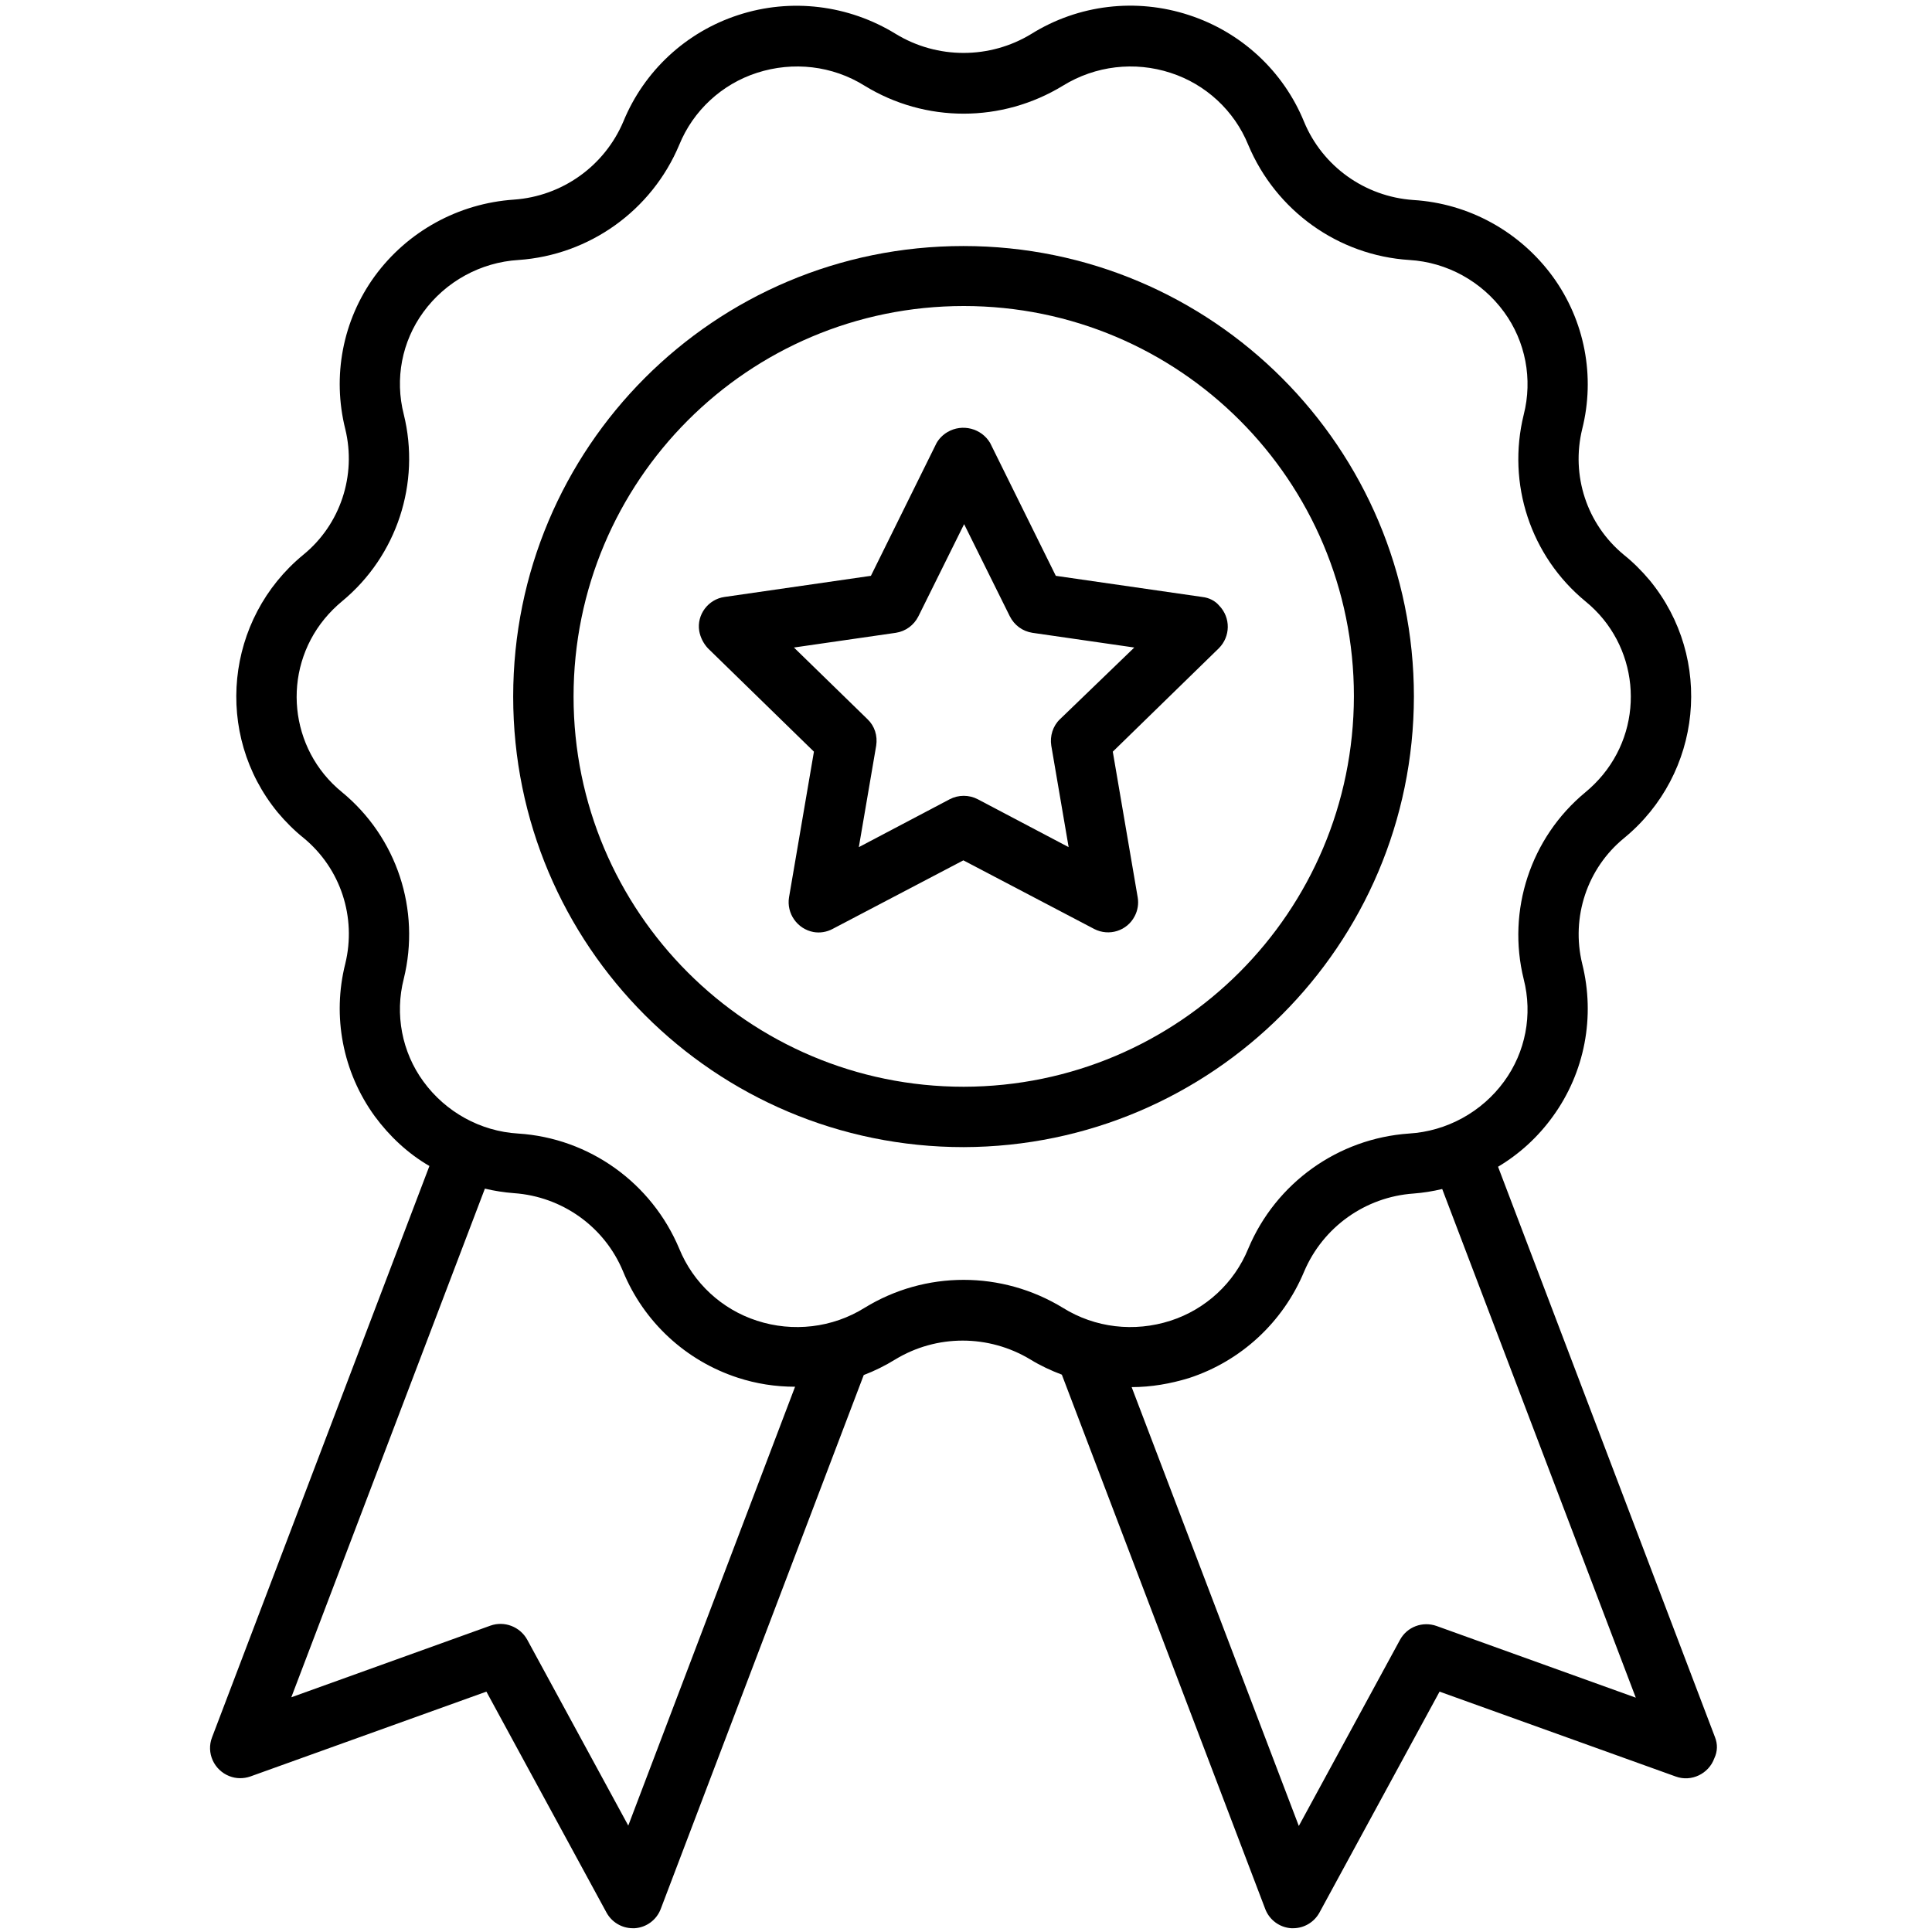
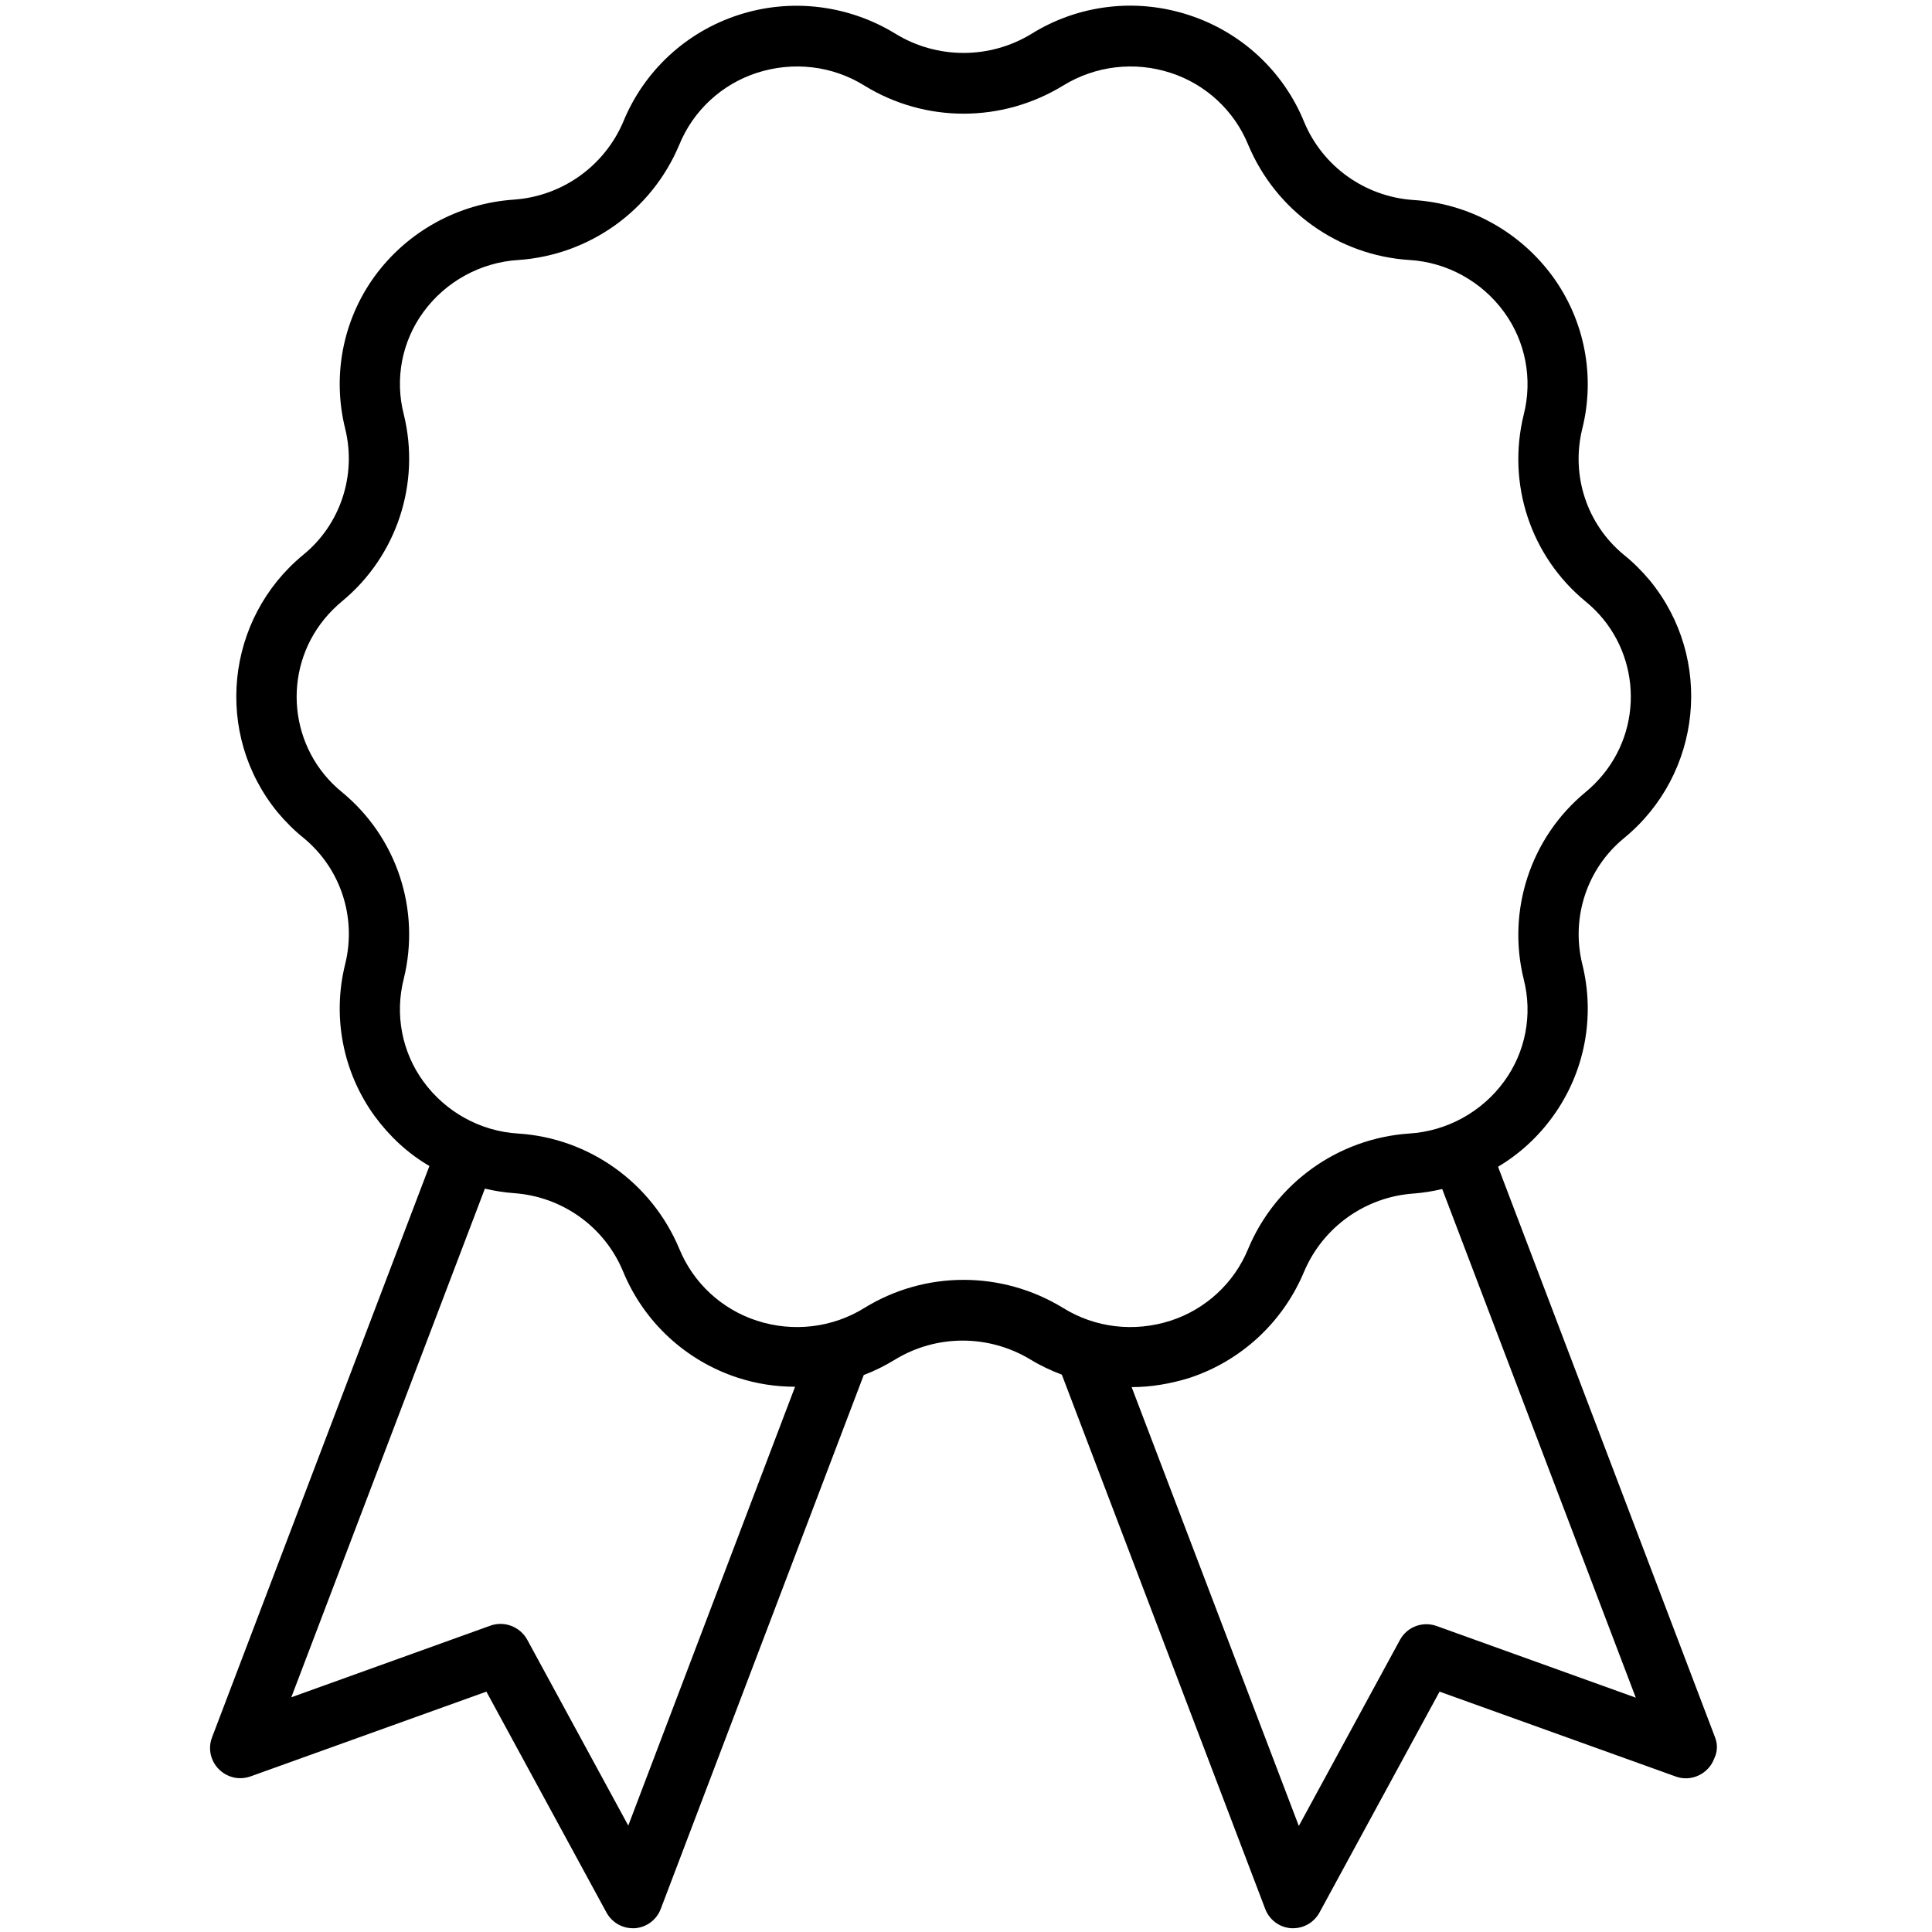
<svg xmlns="http://www.w3.org/2000/svg" version="1.1" id="Capa_1" x="0px" y="0px" viewBox="0 0 512 512" style="enable-background:new 0 0 512 512;" xml:space="preserve">
  <g id="Medal">
    <path d="M454.5,460.4L397,309.2c5.7-3.4,10.6-7.9,14.5-13.3c8.5-11.7,11.3-26.5,7.8-40.5c-3-12.3,1.3-25.3,11.1-33.3   c20.7-17,23.8-47.6,6.8-68.3c-2.1-2.5-4.4-4.8-6.9-6.8c-9.8-8.1-14-21-11-33.3c3.5-13.9,0.7-28.7-7.8-40.4   c-8.7-11.9-22.2-19.4-37-20.3c-12.8-0.9-24-8.9-28.9-20.7C340.1,18.8,328.9,8.5,315.1,4c-14-4.6-29.3-2.8-41.8,5   c-11,6.7-24.9,6.7-35.9,0c-12.5-7.7-27.8-9.6-41.8-5c-13.8,4.5-24.9,14.8-30.4,28.2c-5,11.8-16.2,19.8-29,20.7   c-14.7,1-28.2,8.4-36.9,20.3c-8.5,11.7-11.3,26.5-7.8,40.5c3,12.3-1.3,25.3-11.1,33.3c-20.7,17-23.8,47.6-6.8,68.3   c2.1,2.5,4.4,4.8,6.9,6.8c9.8,8.1,14,21,11,33.3c-3.5,13.9-0.7,28.7,7.8,40.4c3.9,5.3,8.8,9.9,14.5,13.2L56.2,460.4   c-1.6,4.1,0.5,8.7,4.6,10.3c1.8,0.7,3.7,0.7,5.5,0.1l62.6-22.5l31.8,58.5c1.4,2.6,4.1,4.2,7,4.2c0.2,0,0.4,0,0.5,0   c3.1-0.2,5.8-2.2,6.9-5.1l53.8-141.5c2.9-1.1,5.7-2.5,8.3-4.1c11-6.7,24.8-6.7,35.9,0l0,0c2.6,1.6,5.4,2.9,8.3,4l53.9,141.6   c1.1,2.9,3.8,4.9,6.9,5.1c0.2,0,0.4,0,0.5,0c2.9,0,5.6-1.6,7-4.2l31.8-58.5l62.6,22.5c4.1,1.5,8.7-0.7,10.2-4.8   C455.2,464.1,455.2,462.2,454.5,460.4L454.5,460.4z M166.5,483.8l-26.8-49.3c-1.9-3.4-6-5-9.7-3.7l-52.8,19l51.3-134.8   c2.5,0.6,5.1,1,7.7,1.2c12.8,0.9,24,8.9,28.9,20.7c5.5,13.4,16.6,23.7,30.4,28.2c4.9,1.6,10,2.4,15.2,2.4L166.5,483.8z    M229.1,346.6c-8.5,5.3-19,6.5-28.5,3.4c-9.3-3-16.9-10-20.6-19.1c-7.3-17.4-23.8-29.3-42.7-30.5c-10-0.6-19.2-5.7-25.1-13.8   c-5.7-7.8-7.6-17.8-5.2-27.2c4.5-18.3-1.8-37.5-16.4-49.5c-14-11.4-16-32-4.6-45.9c1.4-1.7,3-3.3,4.7-4.7   c14.5-12,20.8-31.3,16.3-49.5c-2.4-9.4-0.5-19.3,5.2-27.1c5.9-8.1,15.2-13.2,25.2-13.8c18.8-1.3,35.3-13.1,42.6-30.5   c3.7-9.1,11.3-16.1,20.6-19.1c9.6-3.1,20-1.9,28.5,3.4c16.1,9.9,36.4,9.9,52.6,0c8.6-5.3,19-6.5,28.5-3.4c9.3,3,16.9,10,20.6,19.1   c7.3,17.4,23.8,29.3,42.7,30.5c10,0.6,19.2,5.7,25.1,13.8c5.7,7.8,7.6,17.8,5.2,27.2c-4.5,18.3,1.8,37.5,16.4,49.5   c14,11.4,16,32,4.6,45.9c-1.4,1.7-3,3.3-4.7,4.7c-14.5,12-20.8,31.3-16.3,49.5c2.4,9.4,0.5,19.3-5.2,27.1   c-5.9,8.1-15.2,13.2-25.2,13.8c-18.8,1.3-35.3,13.1-42.6,30.5c-3.7,9.1-11.3,16.1-20.6,19.1c-9.6,3.1-20,1.9-28.5-3.4   C265.5,336.7,245.2,336.7,229.1,346.6z M380.7,430.9c-3.7-1.3-7.8,0.2-9.7,3.7l-26.8,49.3l-44.3-116.3c5.2,0,10.3-0.9,15.2-2.4   c13.8-4.5,24.9-14.8,30.5-28.2c5-11.8,16.2-19.8,29-20.7c2.6-0.2,5.1-0.6,7.6-1.2l51.3,134.8L380.7,430.9z" />
-     <path d="M374.7,184.6c0-65.9-53.4-119.4-119.4-119.4S136,118.6,136,184.6s53.4,119.4,119.4,119.4   C321.2,303.8,374.6,250.5,374.7,184.6z M255.4,288c-57.1,0-103.4-46.3-103.4-103.4S198.2,81.1,255.4,81.1s103.4,46.3,103.4,103.4   C358.7,241.7,312.5,287.9,255.4,288z" />
-     <path d="M318.6,158.2l-38.8-5.6l-17.4-35.2c-2.3-3.9-7.4-5.2-11.3-2.9c-1.2,0.7-2.2,1.7-2.9,2.9l-17.4,35.2l-38.8,5.6   c-4.3,0.6-7.4,4.7-6.7,9c0.3,1.7,1.1,3.3,2.3,4.6l28.1,27.4l-6.6,38.6c-0.7,4.3,2.2,8.4,6.5,9.2c1.7,0.3,3.5,0,5-0.8l34.7-18.2   l34.7,18.2c3.9,2,8.7,0.5,10.7-3.4c0.8-1.5,1.1-3.3,0.8-5l-6.6-38.6l28.1-27.4c3.1-3.1,3.2-8.1,0.1-11.3   C322,159.2,320.4,158.4,318.6,158.2L318.6,158.2z M280.9,190.6c-1.9,1.8-2.7,4.5-2.3,7l4.6,26.9l-24.1-12.7c-2.3-1.2-5.1-1.2-7.4,0   l-24.1,12.7l4.6-26.9c0.4-2.6-0.4-5.2-2.3-7l-19.5-19l27-3.9c2.6-0.4,4.8-2,6-4.4l12.1-24.4l12.1,24.4c1.2,2.4,3.4,4,6,4.4l27,3.9   L280.9,190.6z" />
  </g>
</svg>